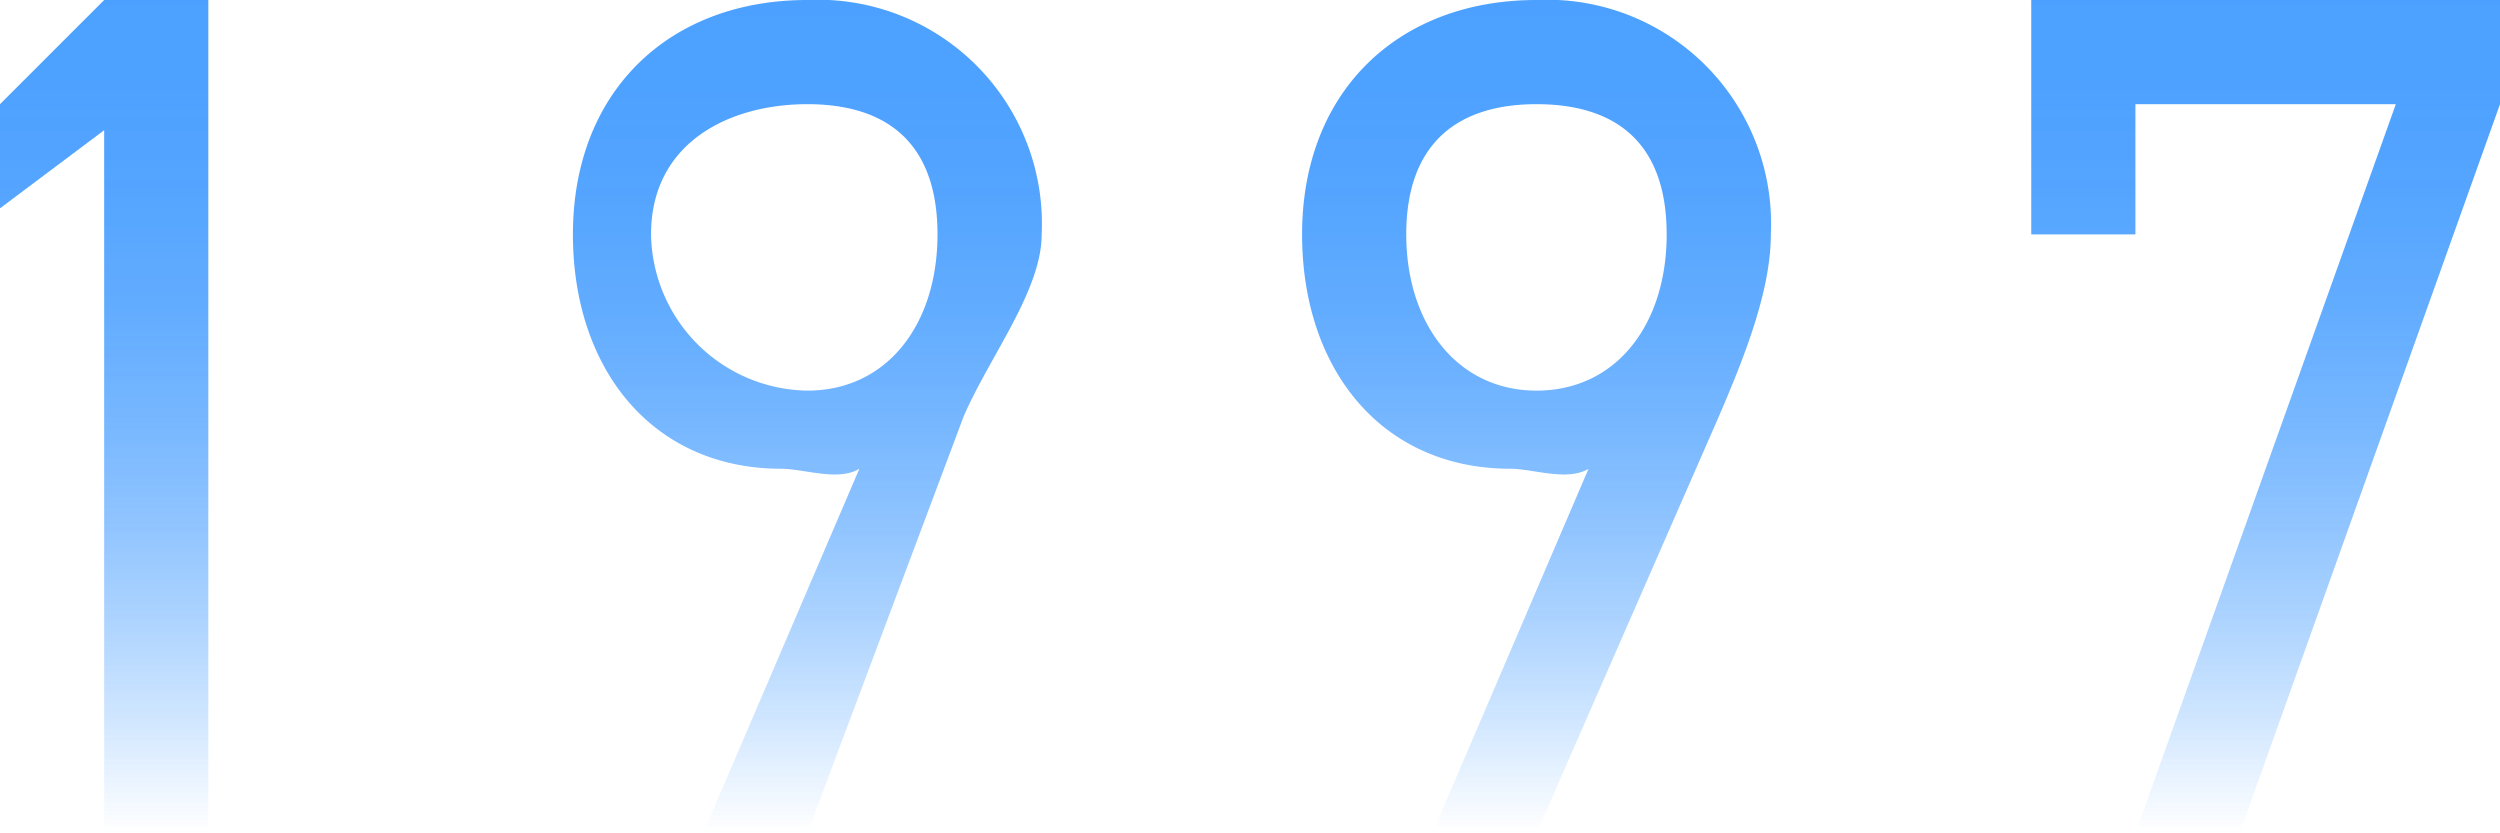
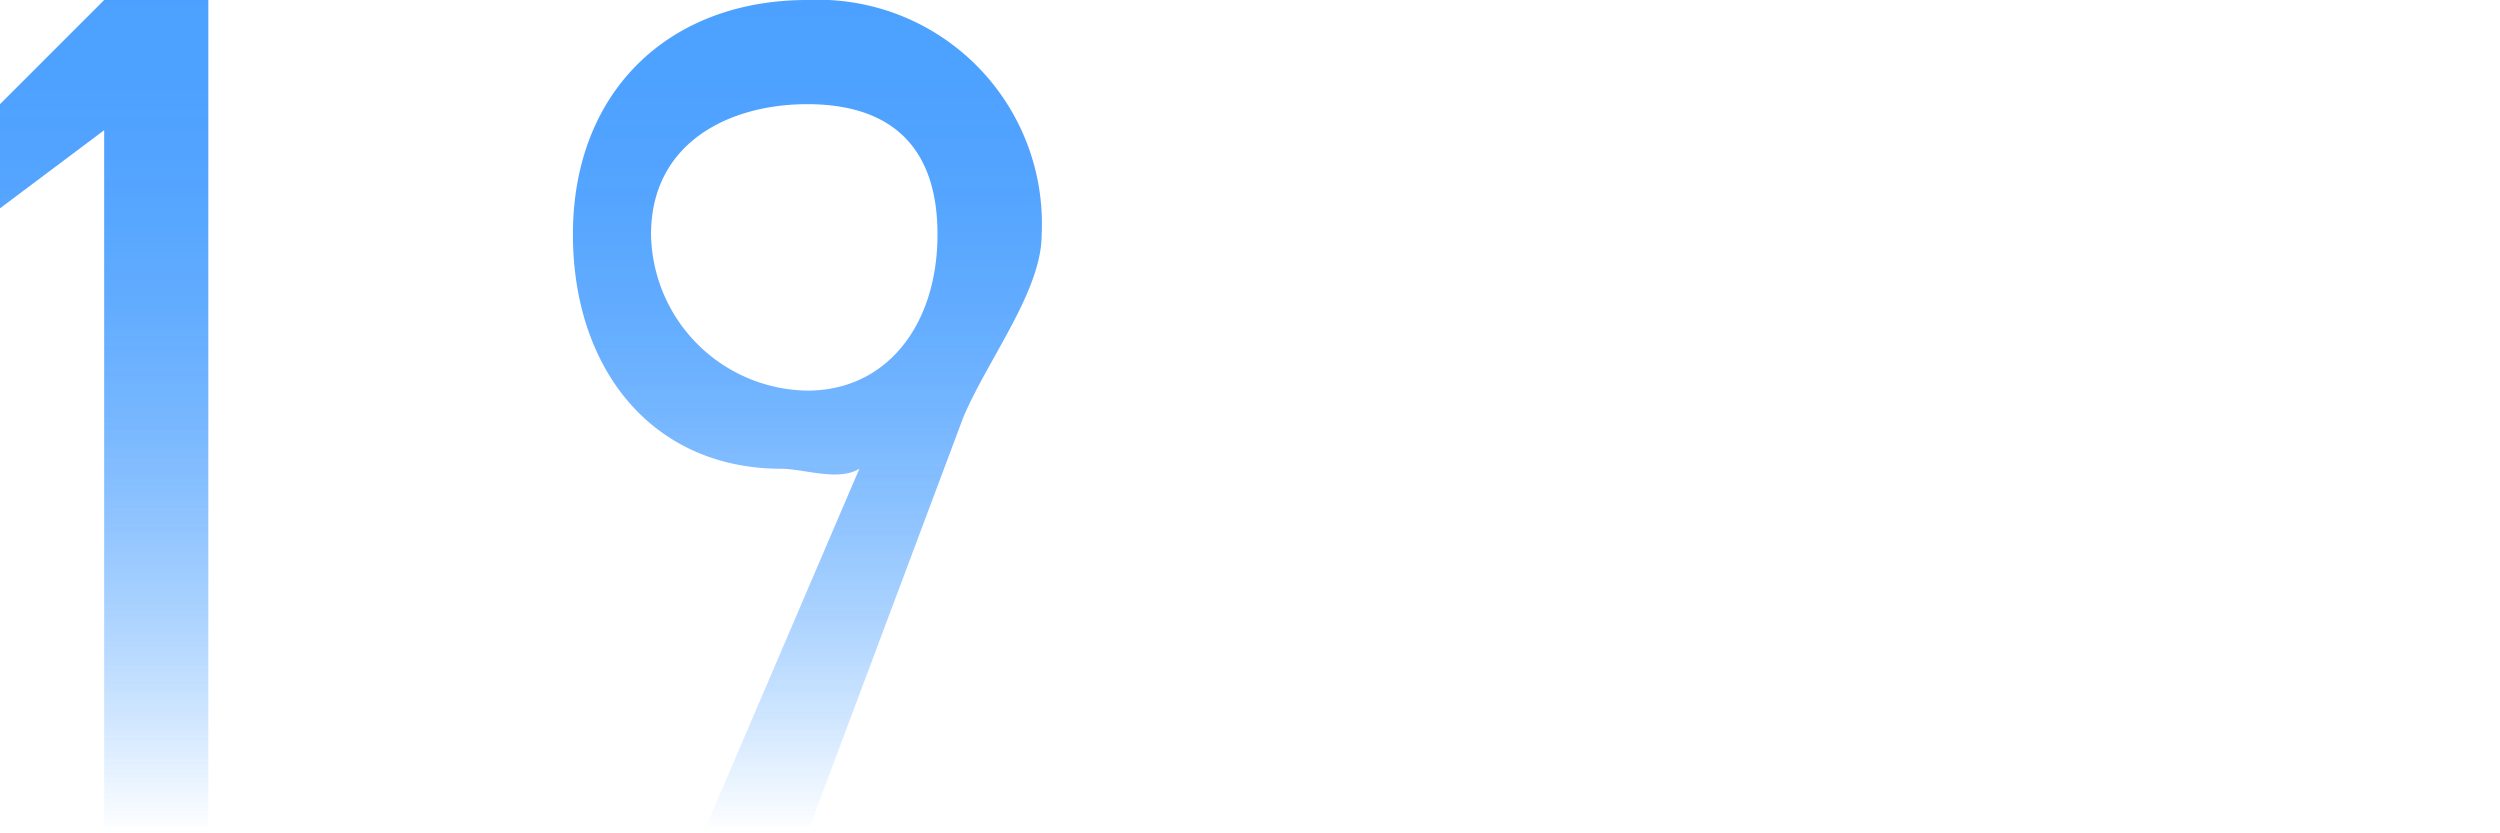
<svg xmlns="http://www.w3.org/2000/svg" xmlns:xlink="http://www.w3.org/1999/xlink" width="96" height="32" viewBox="0 0 96 32">
  <defs>
    <linearGradient id="linear-gradient" x1="5.748" y1="-0.012" x2="5.748" y2="1" gradientUnits="objectBoundingBox">
      <stop offset="0" stop-color="#0078ff" />
      <stop offset="0.136" stop-color="#0078ff" stop-opacity="0.984" />
      <stop offset="0.263" stop-color="#0078ff" stop-opacity="0.941" />
      <stop offset="0.386" stop-color="#0078ff" stop-opacity="0.867" />
      <stop offset="0.508" stop-color="#0078ff" stop-opacity="0.765" />
      <stop offset="0.627" stop-color="#0078ff" stop-opacity="0.627" />
      <stop offset="0.746" stop-color="#0078ff" stop-opacity="0.463" />
      <stop offset="0.863" stop-color="#0078ff" stop-opacity="0.267" />
      <stop offset="0.977" stop-color="#0078ff" stop-opacity="0.047" />
      <stop offset="1" stop-color="#0078ff" stop-opacity="0" />
    </linearGradient>
    <linearGradient id="linear-gradient-2" x1="1.463" y1="0" x2="1.463" y2="1" xlink:href="#linear-gradient" />
    <linearGradient id="linear-gradient-3" x1="-0.114" y1="0" x2="-0.114" y2="1" xlink:href="#linear-gradient" />
    <linearGradient id="linear-gradient-4" x1="-1.74" y1="-0.012" x2="-1.74" y2="1" xlink:href="#linear-gradient" />
  </defs>
  <g id="グループ_695" data-name="グループ 695" transform="translate(-3317 -5485)" opacity="0.7">
    <g id="グループ_694" data-name="グループ 694" transform="translate(3317 5485)">
      <g id="グループ_693" data-name="グループ 693">
-         <path id="パス_244" data-name="パス 244" d="M3325,5517h-4v-27l-4,3v-4l4-4h4Z" transform="translate(-3317 -5485)" fill="url(#linear-gradient)" />
+         <path id="パス_244" data-name="パス 244" d="M3325,5517h-4v-27l-4,3v-4l4-4h4" transform="translate(-3317 -5485)" fill="url(#linear-gradient)" />
        <path id="パス_245" data-name="パス 245" d="M3350,5503c-.81.495-2.145,0-3,0-4.95,0-8-3.826-8-9,0-5.491,3.69-9,9-9a8.6,8.6,0,0,1,9,9c0,2.16-2.01,4.7-3,7l-6,16h-4Zm-2-14c-3.015,0-6,1.49-6,5a6.094,6.094,0,0,0,6,6c3.06,0,5-2.535,5-6C3353,5490.49,3351.06,5489,3348,5489Z" transform="translate(-3317 -5485)" fill="url(#linear-gradient-2)" />
-         <path id="パス_246" data-name="パス 246" d="M3378,5503c-.81.495-2.145,0-3,0-4.95,0-8-3.826-8-9,0-5.491,3.69-9,9-9a8.6,8.6,0,0,1,9,9c0,2.16-1.01,4.7-2,7l-7,16h-4Zm-2-14c-3.015,0-5,1.49-5,5,0,3.465,1.985,6,5,6,3.06,0,5-2.535,5-6C3381,5490.49,3379.06,5489,3376,5489Z" transform="translate(-3317 -5485)" fill="url(#linear-gradient-3)" />
-         <path id="パス_247" data-name="パス 247" d="M3395,5494v-9h18v4l-10,28h-4l10-28h-10v5Z" transform="translate(-3317 -5485)" fill="url(#linear-gradient-4)" />
      </g>
    </g>
  </g>
</svg>